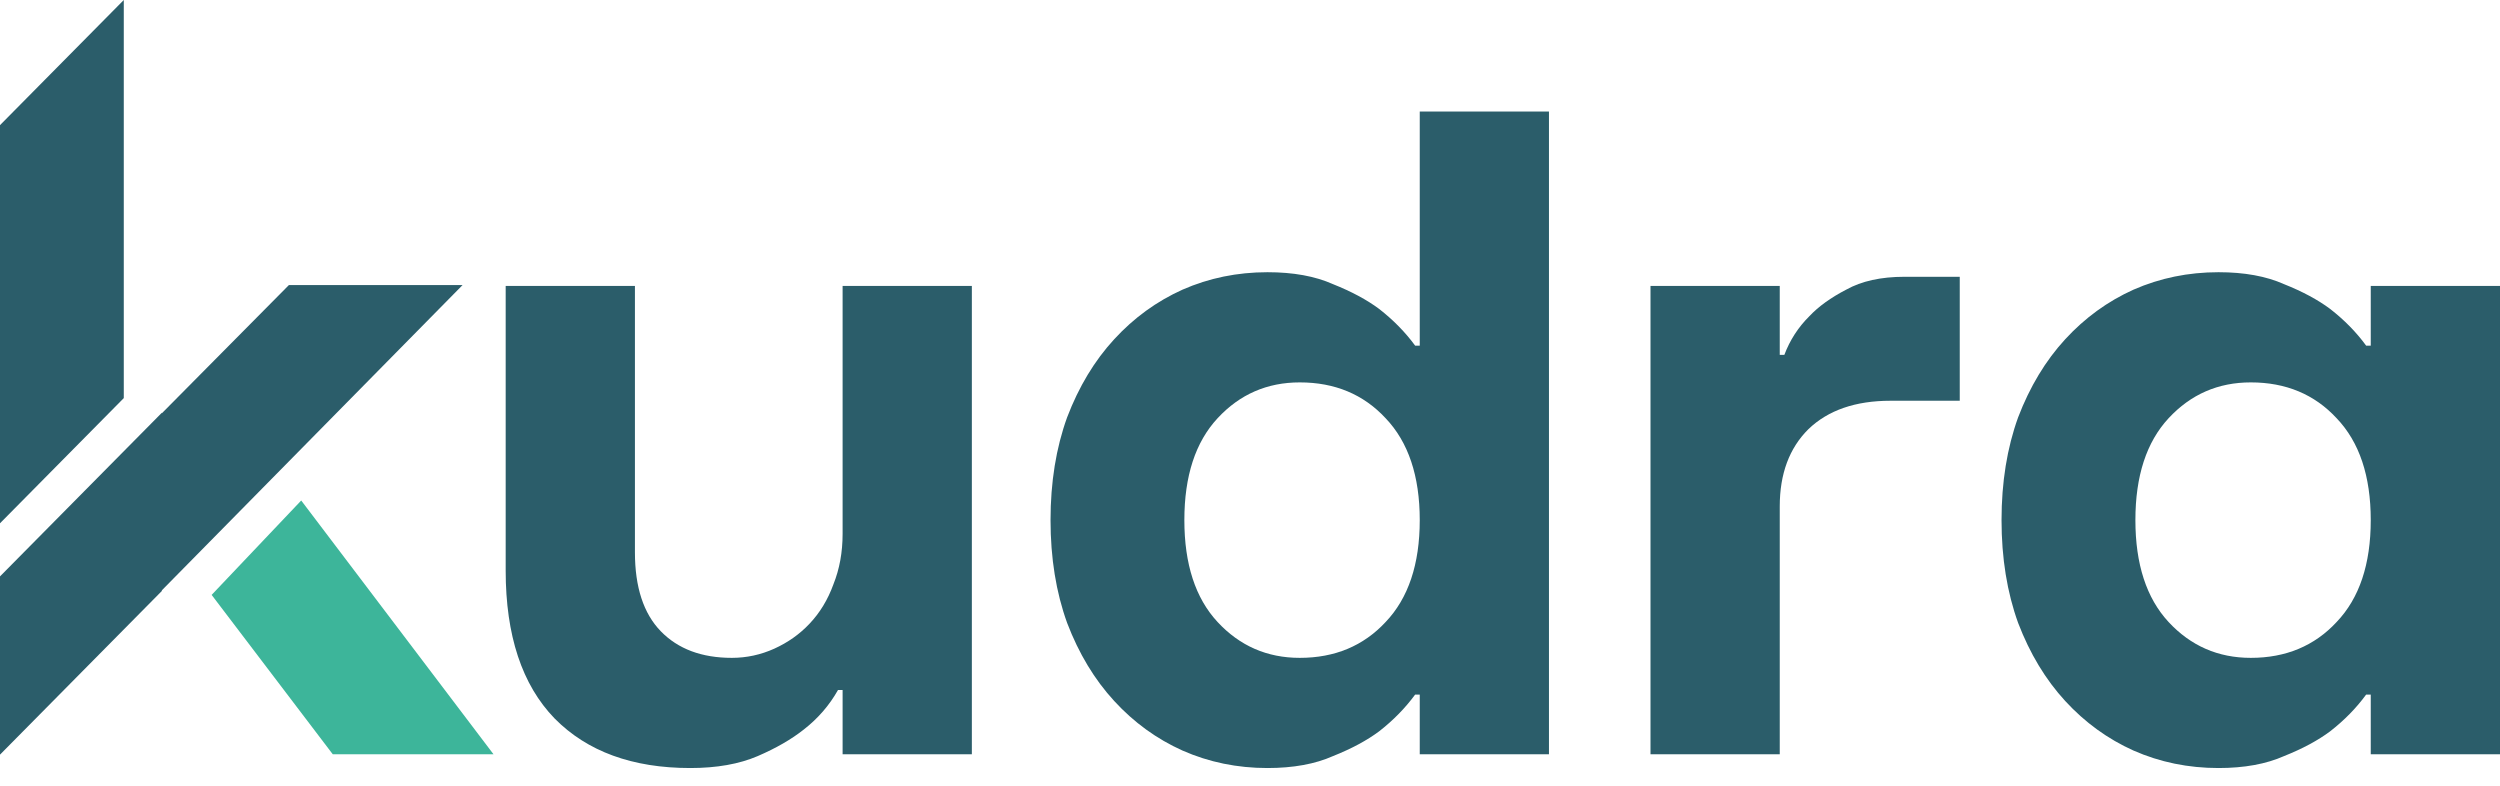
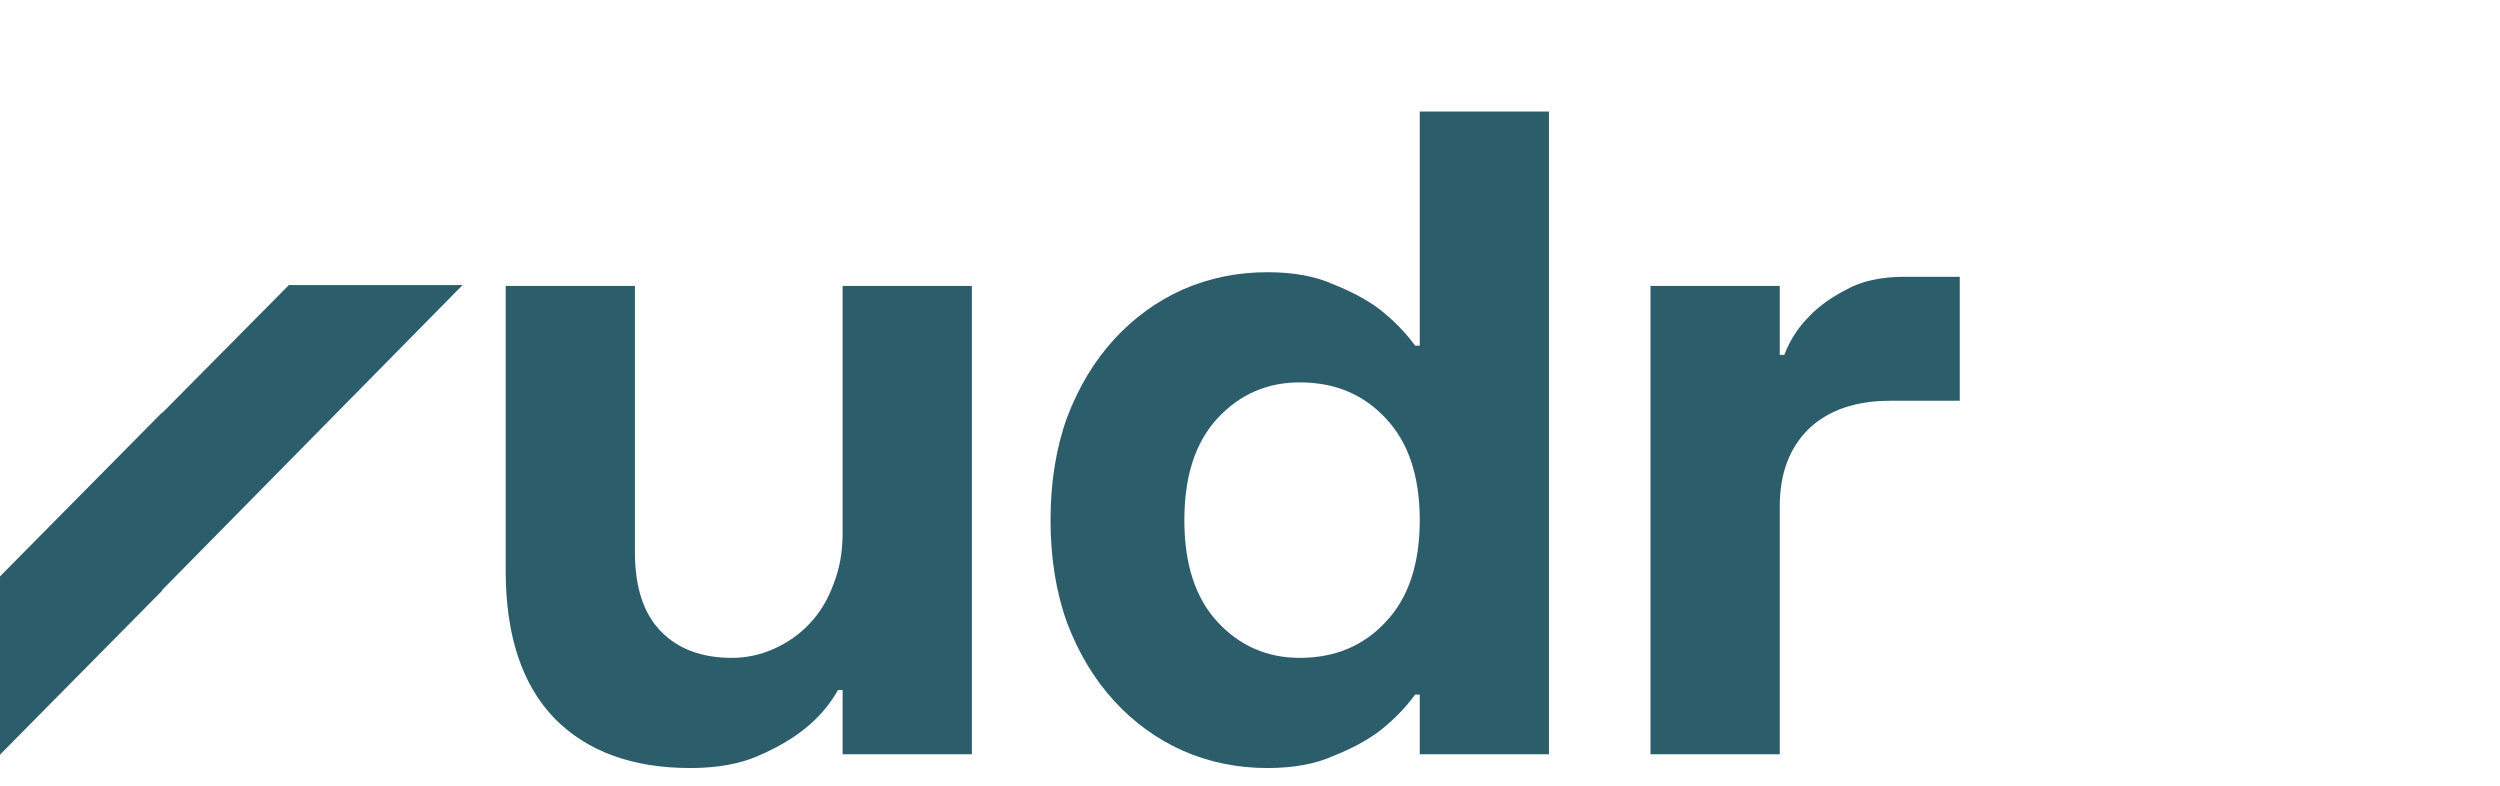
<svg xmlns="http://www.w3.org/2000/svg" width="70" height="22" viewBox="0 0 70 22" fill="none">
  <path d="M14.159 8.007H17.778V15.463C17.778 16.44 18.019 17.177 18.501 17.674C18.984 18.171 19.647 18.42 20.491 18.42C20.905 18.42 21.301 18.334 21.68 18.163C22.059 17.991 22.387 17.76 22.663 17.468C22.956 17.16 23.18 16.791 23.335 16.363C23.507 15.934 23.593 15.463 23.593 14.949V8.007H27.212V21.119H23.593V19.32H23.464C23.223 19.748 22.904 20.117 22.508 20.425C22.163 20.699 21.732 20.948 21.215 21.171C20.698 21.393 20.069 21.505 19.328 21.505C17.709 21.505 16.442 21.042 15.529 20.117C14.616 19.174 14.159 17.794 14.159 15.977V8.007Z" fill="#2B5D6A" />
  <path d="M29.415 14.563C29.415 13.501 29.57 12.541 29.88 11.684C30.207 10.827 30.646 10.098 31.198 9.499C31.749 8.899 32.387 8.436 33.111 8.11C33.851 7.785 34.644 7.622 35.488 7.622C36.212 7.622 36.824 7.733 37.323 7.956C37.84 8.162 38.271 8.393 38.616 8.65C39.012 8.959 39.348 9.301 39.624 9.678H39.753V3.123H43.371V21.119H39.753V19.448H39.624C39.348 19.825 39.012 20.168 38.616 20.477C38.271 20.734 37.84 20.965 37.323 21.171C36.824 21.393 36.212 21.505 35.488 21.505C34.644 21.505 33.851 21.342 33.111 21.016C32.387 20.691 31.749 20.228 31.198 19.628C30.646 19.028 30.207 18.3 29.88 17.443C29.57 16.586 29.415 15.626 29.415 14.563ZM33.162 14.563C33.162 15.797 33.472 16.749 34.093 17.417C34.713 18.085 35.48 18.42 36.393 18.42C37.375 18.42 38.176 18.085 38.797 17.417C39.434 16.749 39.753 15.797 39.753 14.563C39.753 13.329 39.434 12.378 38.797 11.71C38.176 11.041 37.375 10.707 36.393 10.707C35.48 10.707 34.713 11.041 34.093 11.71C33.472 12.378 33.162 13.329 33.162 14.563Z" fill="#2B5D6A" />
  <path d="M46.214 8.007H49.833V9.936H49.962C50.117 9.524 50.35 9.164 50.66 8.856C50.918 8.582 51.263 8.333 51.694 8.11C52.125 7.87 52.667 7.75 53.322 7.75H54.873V11.221H52.934C51.952 11.221 51.185 11.487 50.634 12.018C50.1 12.549 49.833 13.269 49.833 14.178V21.119H46.214V8.007Z" fill="#2B5D6A" />
-   <path d="M56.043 14.563C56.043 13.501 56.198 12.541 56.508 11.684C56.836 10.827 57.275 10.098 57.826 9.499C58.378 8.899 59.015 8.436 59.739 8.11C60.48 7.785 61.273 7.622 62.117 7.622C62.84 7.622 63.452 7.733 63.952 7.956C64.469 8.162 64.9 8.393 65.244 8.65C65.641 8.959 65.977 9.301 66.252 9.678H66.381V8.007H70V21.119H66.381V19.448H66.252C65.977 19.825 65.641 20.168 65.244 20.477C64.9 20.734 64.469 20.965 63.952 21.171C63.452 21.393 62.84 21.505 62.117 21.505C61.273 21.505 60.48 21.342 59.739 21.016C59.015 20.691 58.378 20.228 57.826 19.628C57.275 19.028 56.836 18.3 56.508 17.443C56.198 16.586 56.043 15.626 56.043 14.563ZM59.791 14.563C59.791 15.797 60.101 16.749 60.721 17.417C61.342 18.085 62.108 18.42 63.022 18.42C64.004 18.42 64.805 18.085 65.425 17.417C66.063 16.749 66.381 15.797 66.381 14.563C66.381 13.329 66.063 12.378 65.425 11.71C64.805 11.041 64.004 10.707 63.022 10.707C62.108 10.707 61.342 11.041 60.721 11.71C60.101 12.378 59.791 13.329 59.791 14.563Z" fill="#2B5D6A" />
-   <path d="M3.466 0L0 3.504V14.652L3.466 11.147V0Z" fill="#2B5D6A" />
  <path d="M4.532 16.529L12.952 7.982H8.089L4.532 11.572V11.557L0 16.139V16.155V16.279V21.13L4.532 16.547V16.529Z" fill="#2B5D6A" />
-   <path fill-rule="evenodd" clip-rule="evenodd" d="M5.926 16.657L9.317 21.119H13.818L8.434 14.014L5.926 16.657Z" fill="#3DB59A" />
</svg>